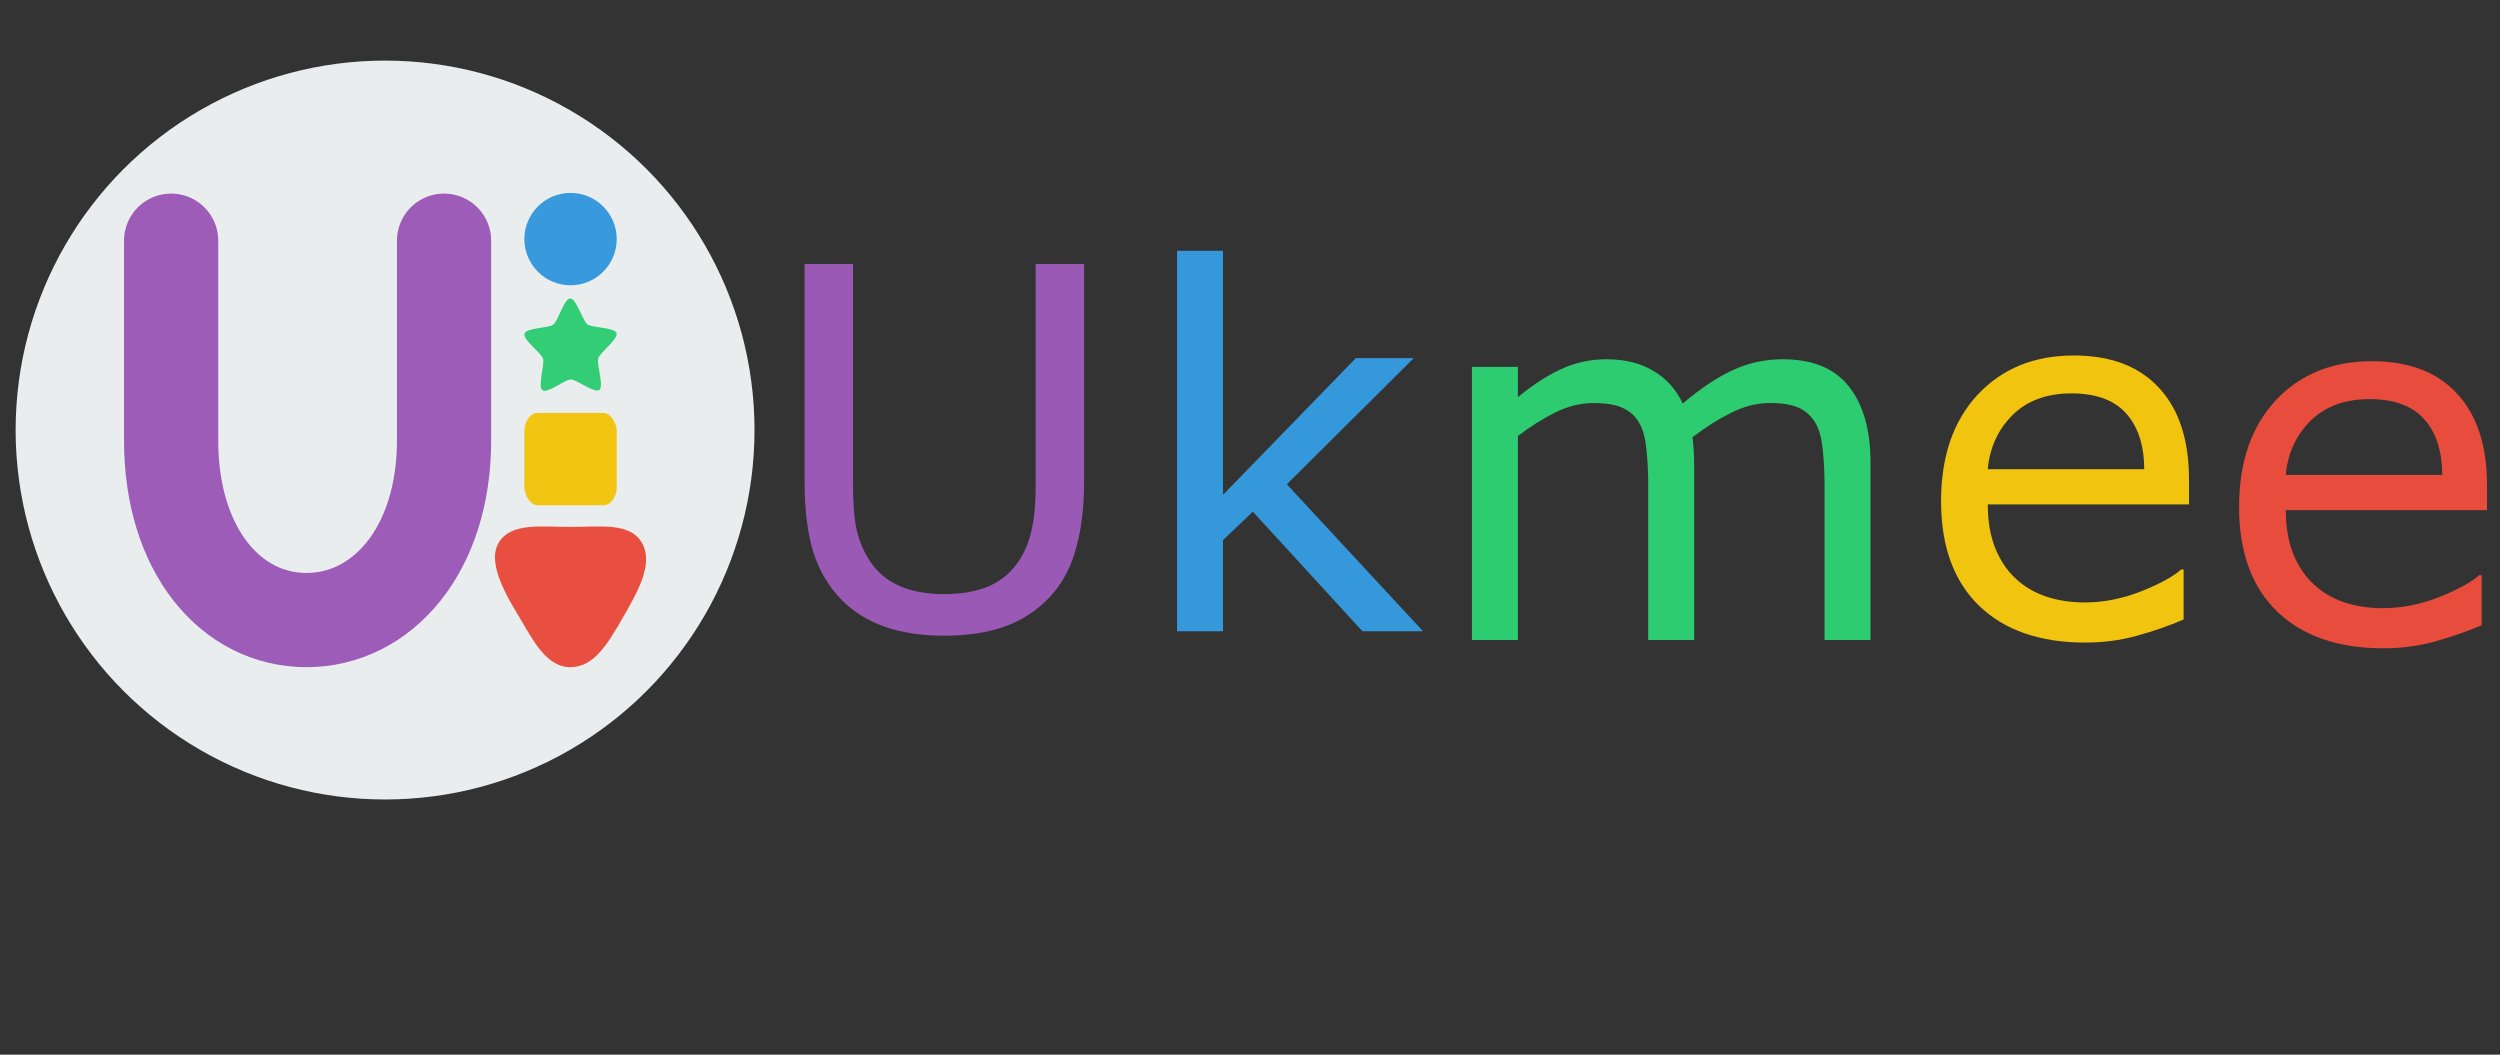
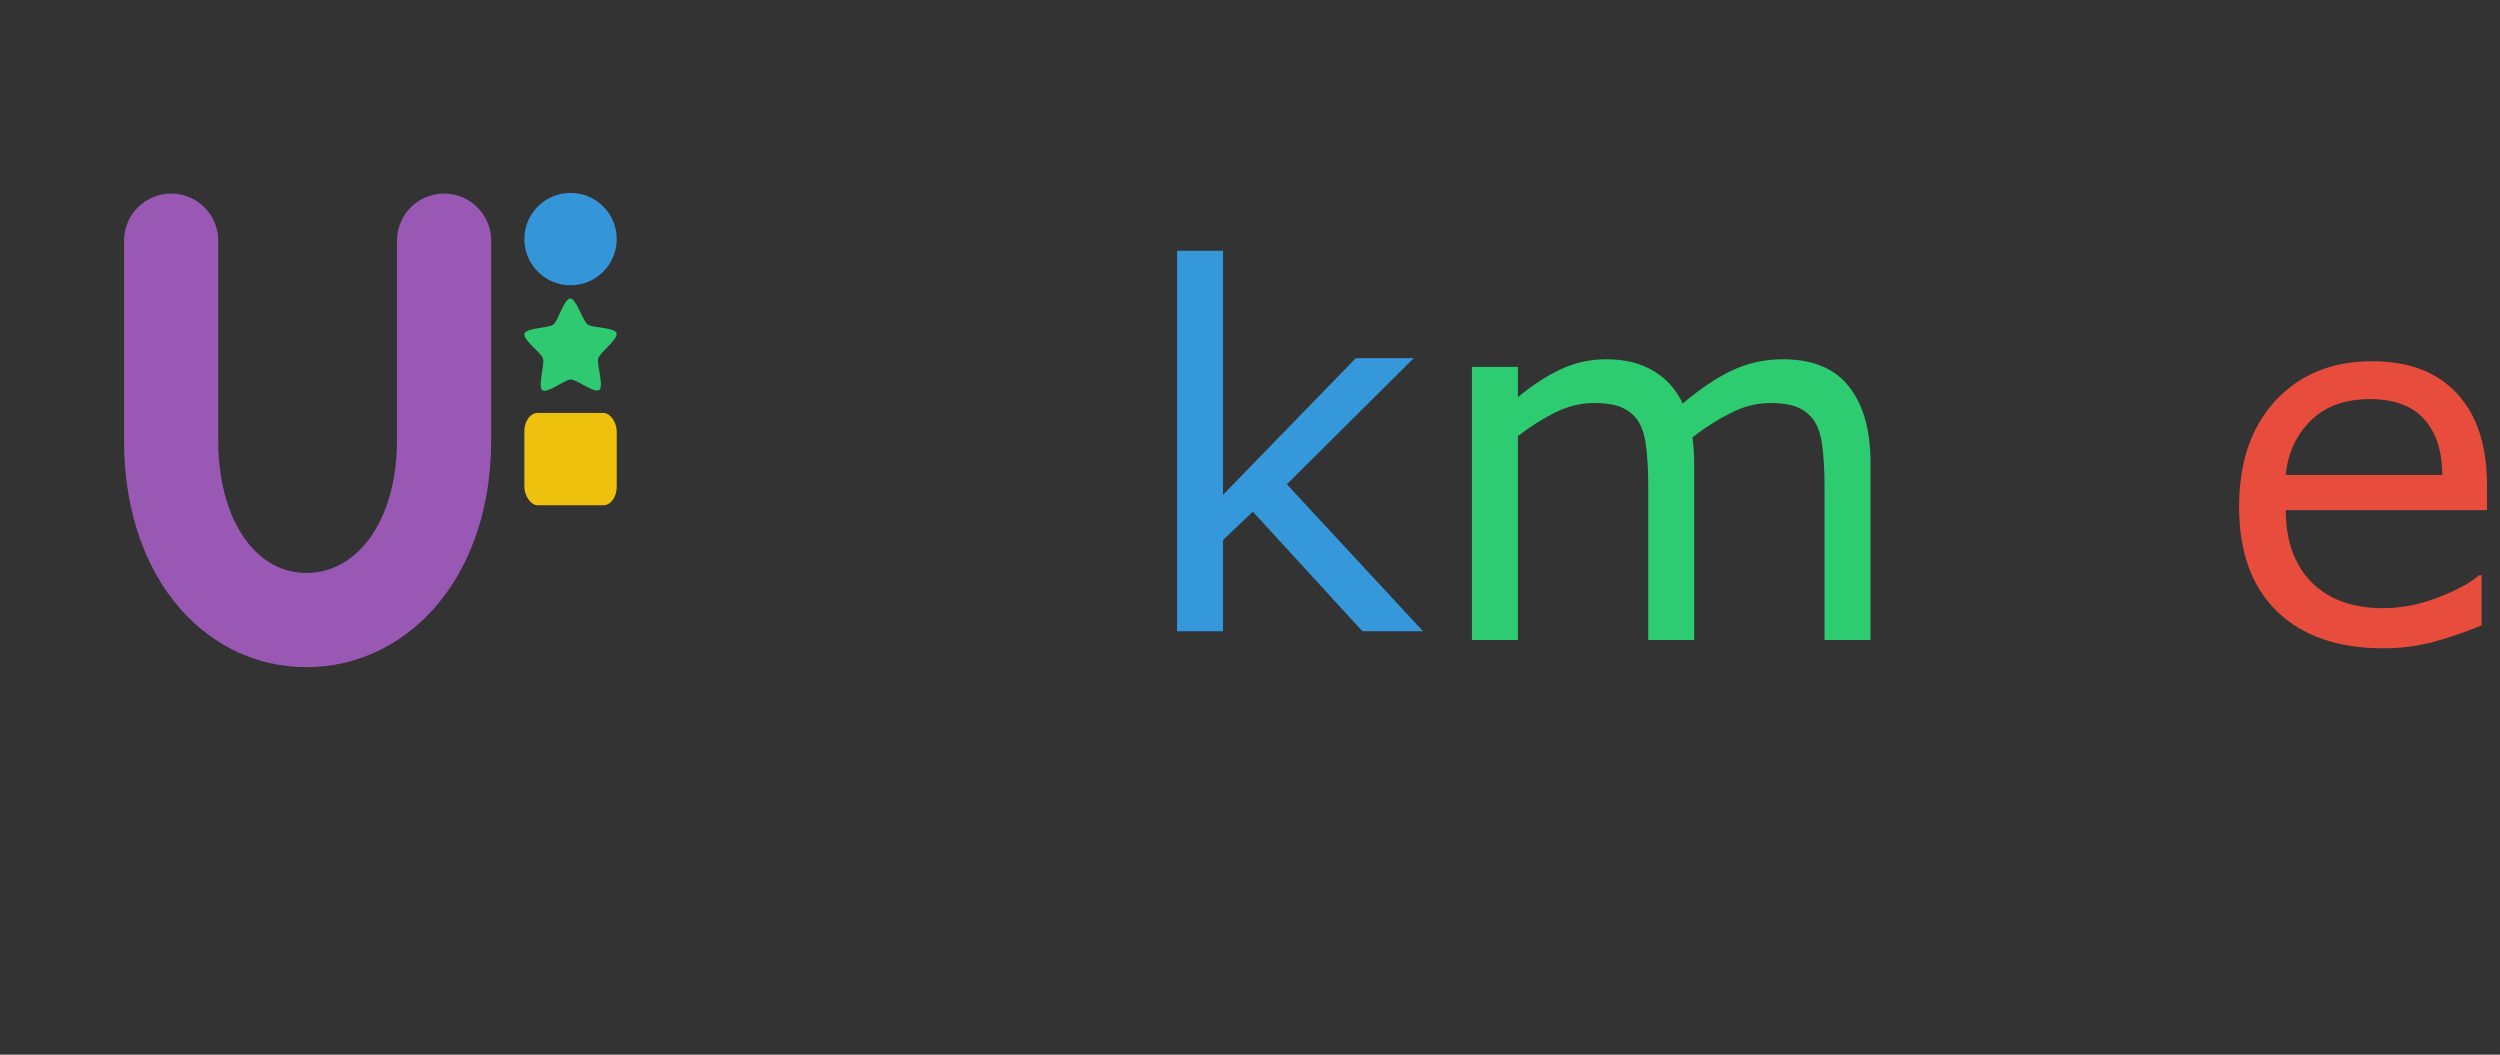
<svg xmlns="http://www.w3.org/2000/svg" xmlns:ns1="http://www.inkscape.org/namespaces/inkscape" xmlns:ns2="http://sodipodi.sourceforge.net/DTD/sodipodi-0.dtd" width="320" height="135" viewBox="0 0 84.667 35.719" version="1.1" id="svg8" ns1:version="0.92.4 (5da689c313, 2019-01-14)" ns2:docname="ukmee_logo.svg" ns1:export-filename="C:\Users\Youichi Nishine\Desktop\ukmee_owner_logo_320_100_color_new.png" ns1:export-xdpi="90" ns1:export-ydpi="90">
  <rect x="0" y="0" width="84.667" height="35.719" fill="#333333" stroke="none" />
  <defs id="defs2" />
  <ns2:namedview id="base" pagecolor="#ffffff" bordercolor="#666666" borderopacity="1.0" ns1:pageopacity="0.0" ns1:pageshadow="2" ns1:zoom="2.541008" ns1:cx="216.14498" ns1:cy="82.004763" ns1:document-units="mm" ns1:current-layer="layer1" showgrid="false" units="px" width="100px" ns1:window-width="1366" ns1:window-height="715" ns1:window-x="1912" ns1:window-y="1072" ns1:window-maximized="1" />
  <g ns1:label="レイヤー 1" ns1:groupmode="layer" id="layer1" transform="translate(0,-261.281)">
    <g ns1:label="Layer 1" id="layer1-8" transform="matrix(0.391,0,0,0.391,0.529,263.333)">
-       <circle r="32" cy="32" cx="32" id="path1382" style="opacity:0.98;fill:#ecf0f1;fill-opacity:1;stroke:none;stroke-width:4.541;stroke-linecap:round;stroke-linejoin:miter;stroke-miterlimit:2;stroke-dasharray:none;stroke-opacity:1" />
      <g id="g5844">
        <path style="opacity:0.98;fill:none;fill-opacity:1;stroke:#9b59b6;stroke-width:8.16;stroke-linecap:round;stroke-linejoin:miter;stroke-miterlimit:4;stroke-dasharray:none;stroke-opacity:1" d="m 37.109,15.6 v 17.291 c 0,9.55 -5.388,15.568 -11.916,15.568 -6.528,0 -11.724,-6.018 -11.724,-15.568 v -17.291" id="path2076" ns1:connector-curvature="0" ns2:nodetypes="csssc" />
        <circle style="opacity:0.98;fill:#3498db;fill-opacity:1;stroke:none;stroke-width:4.96;stroke-linecap:round;stroke-linejoin:miter;stroke-miterlimit:4;stroke-dasharray:none;stroke-opacity:1" id="path2079" cx="48.065" cy="15.461" r="4" />
        <rect style="opacity:0.98;fill:#f1c40f;fill-opacity:1;stroke:none;stroke-width:3.267;stroke-linecap:round;stroke-linejoin:miter;stroke-miterlimit:4;stroke-dasharray:none;stroke-opacity:1" id="rect2084" width="8" height="8" x="44.065" y="30.518" rx="1.158" ry="1.595" />
-         <path style="opacity:0.98;fill:#e74c3c;fill-opacity:1;stroke:none;stroke-width:8.508;stroke-linecap:round;stroke-linejoin:miter;stroke-miterlimit:4;stroke-dasharray:none;stroke-opacity:1" ns1:transform-center-x="-1.7299949" ns1:transform-center-y="-0.6489528" d="m 54.252,41.78 c 1.035,1.793 -0.372,4.243 -1.666,6.485 -1.294,2.241 -2.475,4.274 -4.545,4.274 -2.071,0 -3.239,-2.367 -4.34,-4.206 -1.101,-1.839 -2.907,-4.76 -1.871,-6.553 1.035,-1.793 3.692,-1.389 6.28,-1.389 2.588,0 5.108,-0.404 6.143,1.389 z" id="path2088" ns1:connector-curvature="0" ns2:nodetypes="zzzzssz" />
        <path ns2:type="star" style="opacity:0.98;fill:#2ecc71;fill-opacity:1;stroke:none;stroke-width:8;stroke-linecap:round;stroke-linejoin:miter;stroke-miterlimit:4;stroke-dasharray:none;stroke-opacity:1" id="path5819" ns2:sides="5" ns2:cx="24.487631" ns2:cy="4.4747324" ns2:r1="4.242188" ns2:r2="2.5453129" ns2:arg1="0.96380866" ns2:arg2="1.5921272" ns1:flatsided="false" ns1:rounded="0.2" ns1:randomized="0" d="M 26.907,7.959 C 26.473,8.261 24.963,7.031 24.433,7.019 23.904,7.008 22.343,8.173 21.922,7.853 21.5,7.533 22.203,5.716 22.051,5.209 21.898,4.703 20.308,3.578 20.482,3.078 c 0.174,-0.5 2.119,-0.392 2.554,-0.694 0.435,-0.302 1.013,-2.162 1.542,-2.151 0.529,0.011 1.028,1.894 1.449,2.214 0.421,0.32 2.369,0.296 2.522,0.802 0.153,0.507 -1.484,1.563 -1.658,2.063 -0.174,0.5 0.451,2.345 0.016,2.646 z" ns1:transform-center-x="0.008477554" ns1:transform-center-y="-0.38341778" transform="matrix(0.988,-0.027,0.028,1.034,23.749,21.023)" />
      </g>
    </g>
    <flowRoot xml:space="preserve" id="flowRoot833" style="fill:black;stroke:none;stroke-opacity:1;stroke-width:1px;stroke-linejoin:miter;stroke-linecap:butt;fill-opacity:1;font-family:sans-serif;font-style:normal;font-weight:normal;font-size:40px;line-height:125%;letter-spacing:0px;word-spacing:0px">
      <flowRegion id="flowRegion835">
        <rect id="rect837" width="448.12" height="268.421" x="-66.917" y="-49.962" />
      </flowRegion>
      <flowPara id="flowPara839" />
    </flowRoot>
    <g aria-label="e" transform="matrix(0.265,0,0,0.265,47.02,264.139)" style="font-style:normal;font-variant:normal;font-weight:normal;font-stretch:normal;font-size:64px;line-height:125%;font-family:Aharoni;-inkscape-font-specification:Aharoni;letter-spacing:0px;word-spacing:0px;fill:#000000;fill-opacity:1;stroke:none;stroke-width:1px;stroke-linecap:butt;stroke-linejoin:miter;stroke-opacity:1" id="flowRoot121-7">
      <path id="path919" style="fill:#e74c3c;fill-opacity:1" d="M 140.406,54.409 H 114.688 q 0,3.219 0.969,5.625 0.969,2.375 2.656,3.906 1.625,1.5 3.844,2.25 2.25,0.75 4.938,0.75 3.562,0 7.156,-1.406 3.625,-1.438 5.156,-2.812 h 0.312 v 6.406 q -2.969,1.25 -6.062,2.094 -3.094,0.844 -6.5,0.844 -8.688,0 -13.562,-4.688 -4.875,-4.719 -4.875,-13.375 0,-8.562 4.656,-13.594 4.688,-5.031 12.312,-5.031 7.062,0 10.875,4.125 3.844,4.125 3.844,11.719 z m -5.719,-4.5 q -0.031,-4.625 -2.344,-7.156 -2.281,-2.531 -6.969,-2.531 -4.719,0 -7.531,2.781 -2.781,2.781 -3.156,6.906 z" />
    </g>
    <g aria-label="e" transform="matrix(0.265,0,0,0.265,36.927,263.945)" style="font-style:normal;font-variant:normal;font-weight:normal;font-stretch:normal;font-size:64px;line-height:125%;font-family:Aharoni;-inkscape-font-specification:Aharoni;letter-spacing:0px;word-spacing:0px;fill:#000000;fill-opacity:1;stroke:none;stroke-width:1px;stroke-linecap:butt;stroke-linejoin:miter;stroke-opacity:1" id="flowRoot121-8">
-       <path id="path915" style="fill:#f1c40f;fill-opacity:1" d="M 140.406,54.409 H 114.688 q 0,3.219 0.969,5.625 0.969,2.375 2.656,3.906 1.625,1.5 3.844,2.25 2.25,0.75 4.938,0.75 3.562,0 7.156,-1.406 3.625,-1.438 5.156,-2.812 h 0.312 v 6.406 q -2.969,1.25 -6.062,2.094 -3.094,0.844 -6.5,0.844 -8.688,0 -13.562,-4.688 -4.875,-4.719 -4.875,-13.375 0,-8.562 4.656,-13.594 4.688,-5.031 12.312,-5.031 7.062,0 10.875,4.125 3.844,4.125 3.844,11.719 z m -5.719,-4.5 q -0.031,-4.625 -2.344,-7.156 -2.281,-2.531 -6.969,-2.531 -4.719,0 -7.531,2.781 -2.781,2.781 -3.156,6.906 z" />
-     </g>
+       </g>
    <g aria-label="m" transform="matrix(0.265,0,0,0.265,20.385,264.073)" style="font-style:normal;font-variant:normal;font-weight:normal;font-stretch:normal;font-size:64px;line-height:125%;font-family:Aharoni;-inkscape-font-specification:Aharoni;letter-spacing:0px;word-spacing:0px;fill:#000000;fill-opacity:1;stroke:none;stroke-width:1px;stroke-linecap:butt;stroke-linejoin:miter;stroke-opacity:1" id="flowRoot121-78">
      <path id="path911" style="fill:#2ecc71;fill-opacity:1" d="m 162.125,71.252 h -5.875 v -19.875 q 0,-2.25 -0.219,-4.344 -0.188,-2.094 -0.844,-3.344 -0.719,-1.344 -2.062,-2.031 -1.344,-0.688 -3.875,-0.688 -2.469,0 -4.938,1.25 -2.469,1.219 -4.938,3.125 0.094,0.719 0.156,1.688 0.062,0.938 0.062,1.875 v 22.344 h -5.875 v -19.875 q 0,-2.312 -0.219,-4.375 -0.188,-2.094 -0.844,-3.344 -0.719,-1.344 -2.062,-2 -1.344,-0.688 -3.875,-0.688 -2.406,0 -4.844,1.188 -2.406,1.188 -4.812,3.031 v 26.062 h -5.875 v -34.906 h 5.875 v 3.875 q 2.75,-2.281 5.469,-3.562 2.75,-1.281 5.844,-1.281 3.562,0 6.031,1.5 2.5,1.5 3.719,4.156 3.562,-3 6.5,-4.312 2.938,-1.344 6.281,-1.344 5.75,0 8.469,3.5 2.75,3.469 2.75,9.719 z" />
    </g>
    <g aria-label="k" transform="matrix(0.265,0,0,0.265,10.332,263.778)" style="font-style:normal;font-variant:normal;font-weight:normal;font-stretch:normal;font-size:64px;line-height:125%;font-family:Aharoni;-inkscape-font-specification:Aharoni;letter-spacing:0px;word-spacing:0px;fill:#000000;fill-opacity:1;stroke:none;stroke-width:1px;stroke-linecap:butt;stroke-linejoin:miter;stroke-opacity:1" id="flowRoot121-6">
      <path id="path907" style="fill:#3498db;fill-opacity:1" d="m 142.875,71.252 h -7.75 l -14,-15.281 -3.812,3.625 v 11.656 h -5.875 v -48.625 h 5.875 v 31.188 l 16.969,-17.469 h 7.406 l -16.219,16.125 z" />
    </g>
    <g aria-label="U" transform="matrix(0.265,0,0,0.265,-2.158,263.671)" style="font-style:normal;font-variant:normal;font-weight:normal;font-stretch:normal;font-size:64px;line-height:125%;font-family:Aharoni;-inkscape-font-specification:Aharoni;letter-spacing:0px;word-spacing:0px;fill:#000000;fill-opacity:1;stroke:none;stroke-width:1px;stroke-linecap:butt;stroke-linejoin:miter;stroke-opacity:1" id="flowRoot121-75">
-       <path id="path903" style="fill:#9b59b6;fill-opacity:1" d="m 146.688,52.565 q 0,5.062 -1.125,8.844 -1.094,3.75 -3.625,6.25 -2.406,2.375 -5.625,3.469 -3.219,1.094 -7.5,1.094 -4.375,0 -7.625,-1.156 -3.25,-1.156 -5.469,-3.406 -2.531,-2.562 -3.656,-6.188 -1.094,-3.625 -1.094,-8.906 v -27.844 h 6.188 v 28.156 q 0,3.781 0.5,5.969 0.531,2.188 1.75,3.969 1.375,2.031 3.719,3.062 2.375,1.031 5.688,1.031 3.344,0 5.688,-1 2.344,-1.031 3.75,-3.094 1.219,-1.781 1.719,-4.062 0.531,-2.312 0.531,-5.719 v -28.312 h 6.188 z" />
-     </g>
+       </g>
  </g>
</svg>